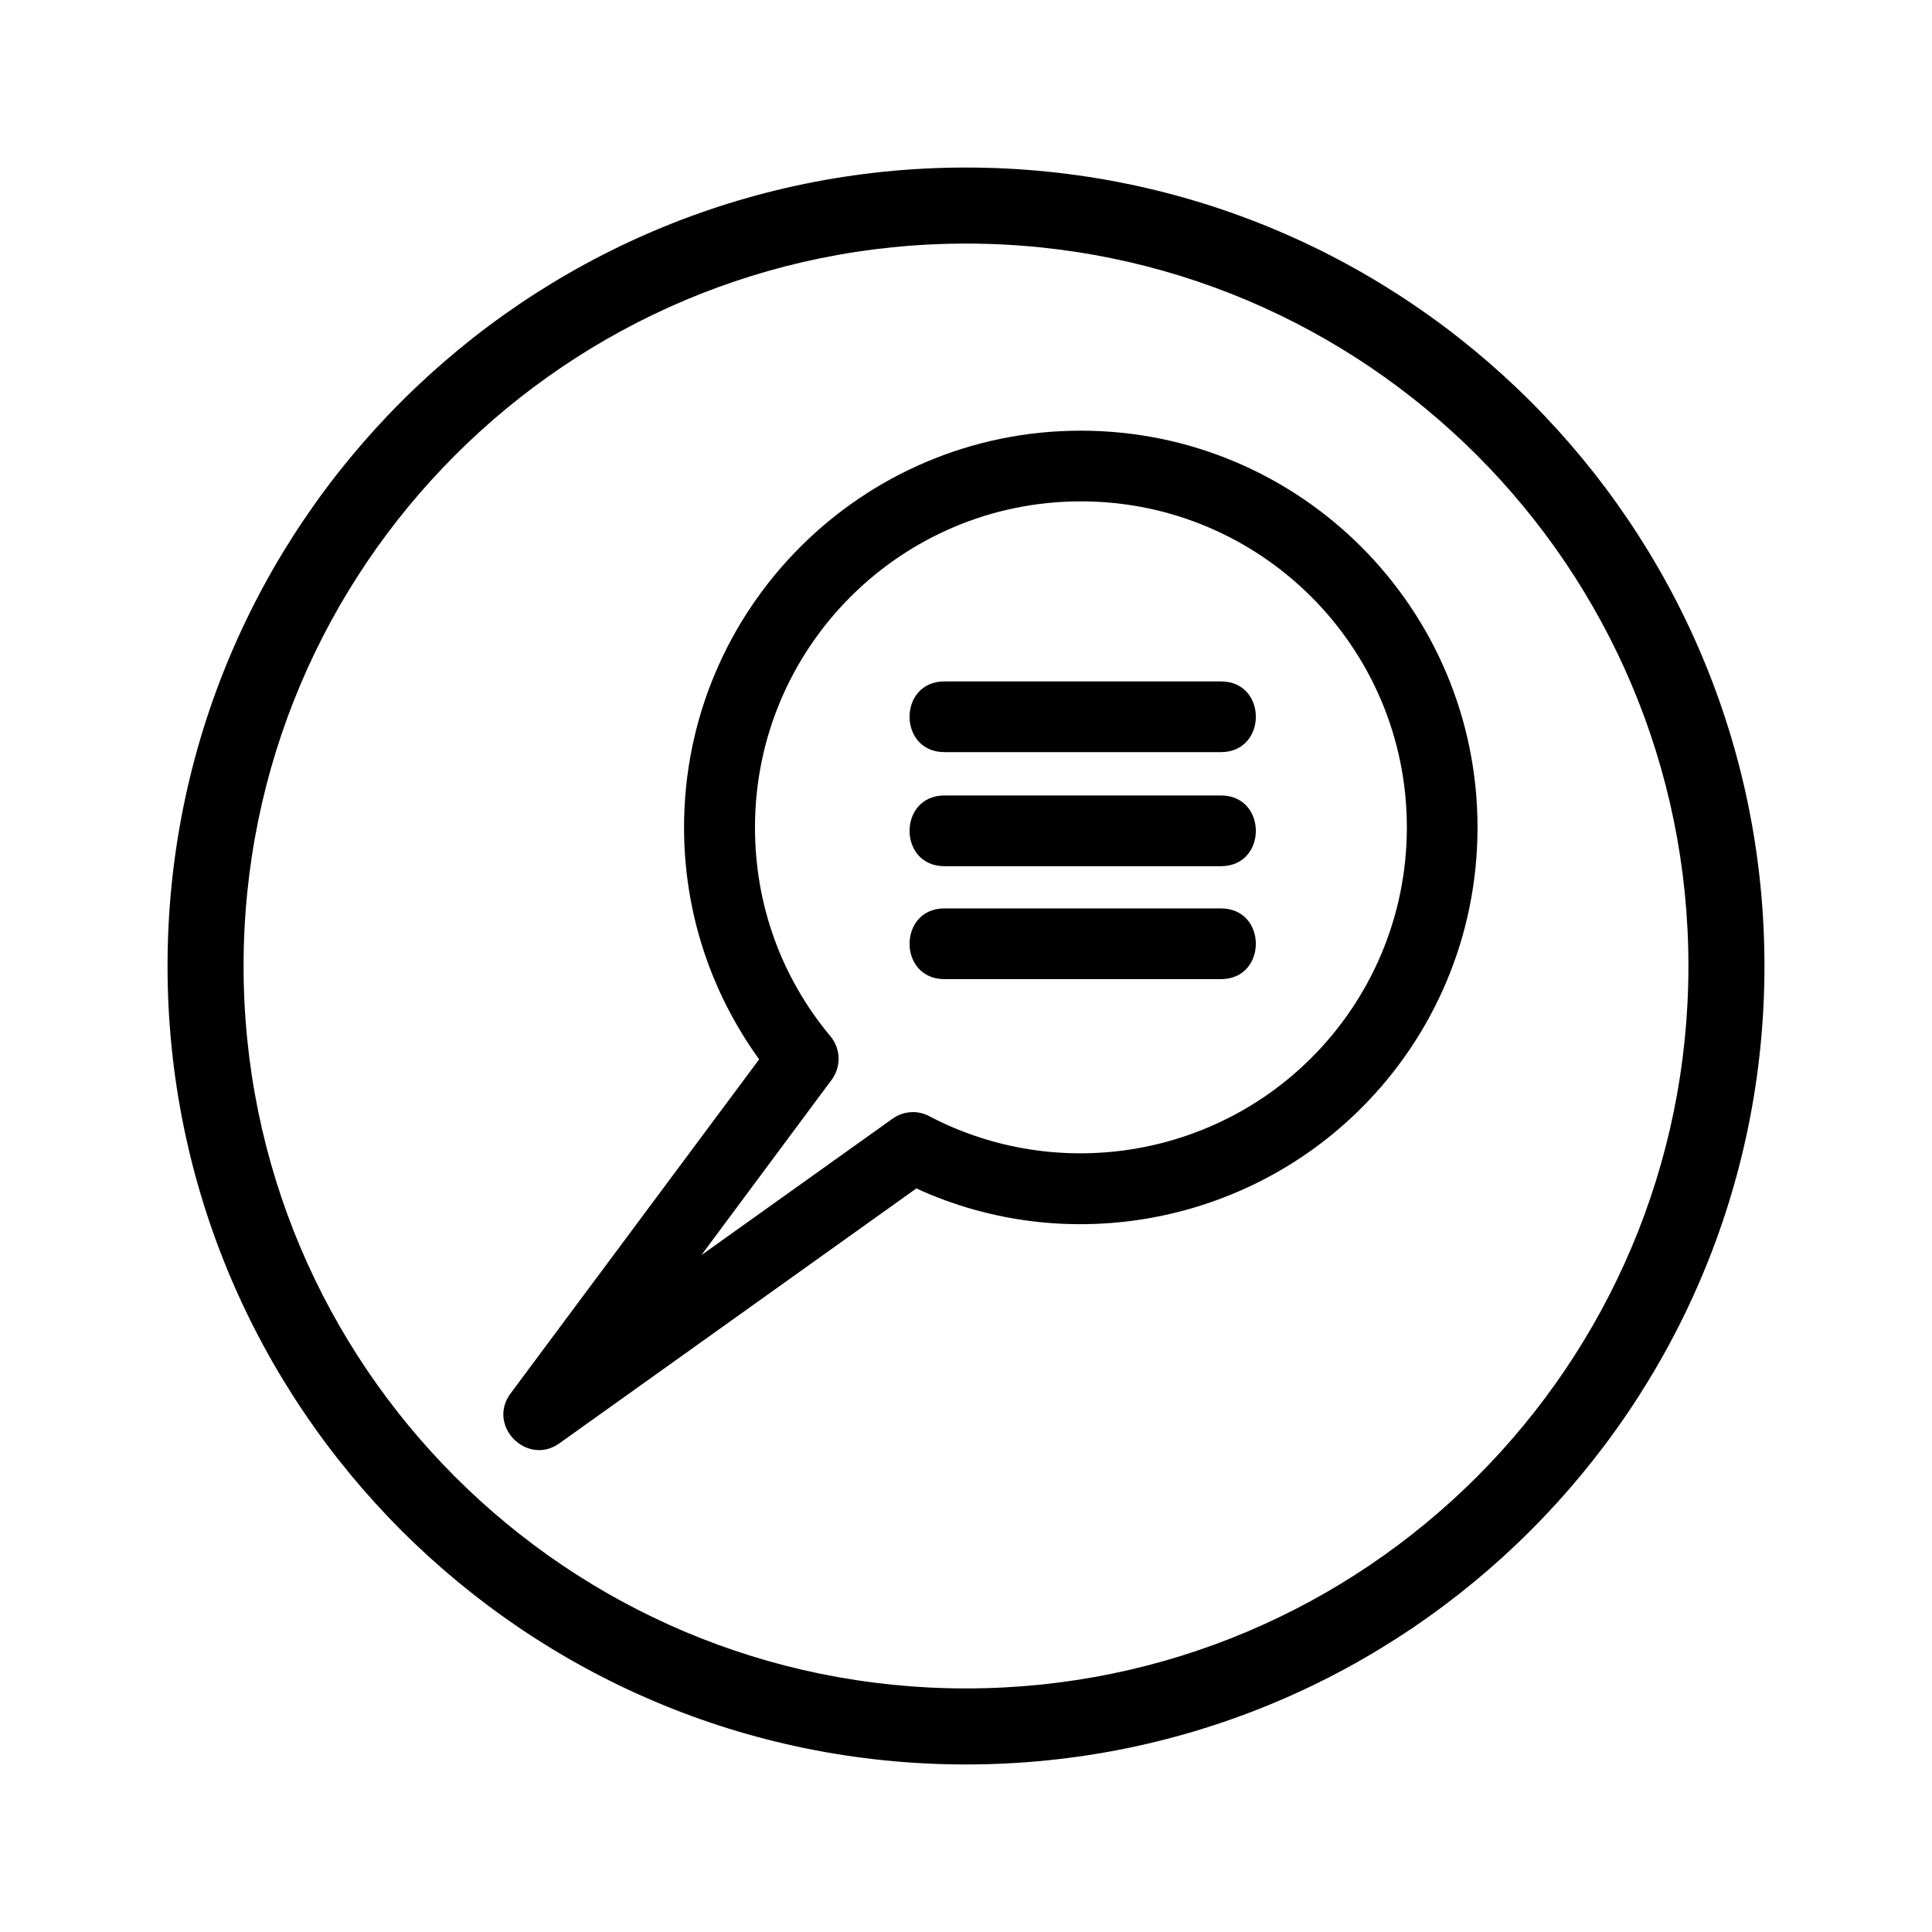
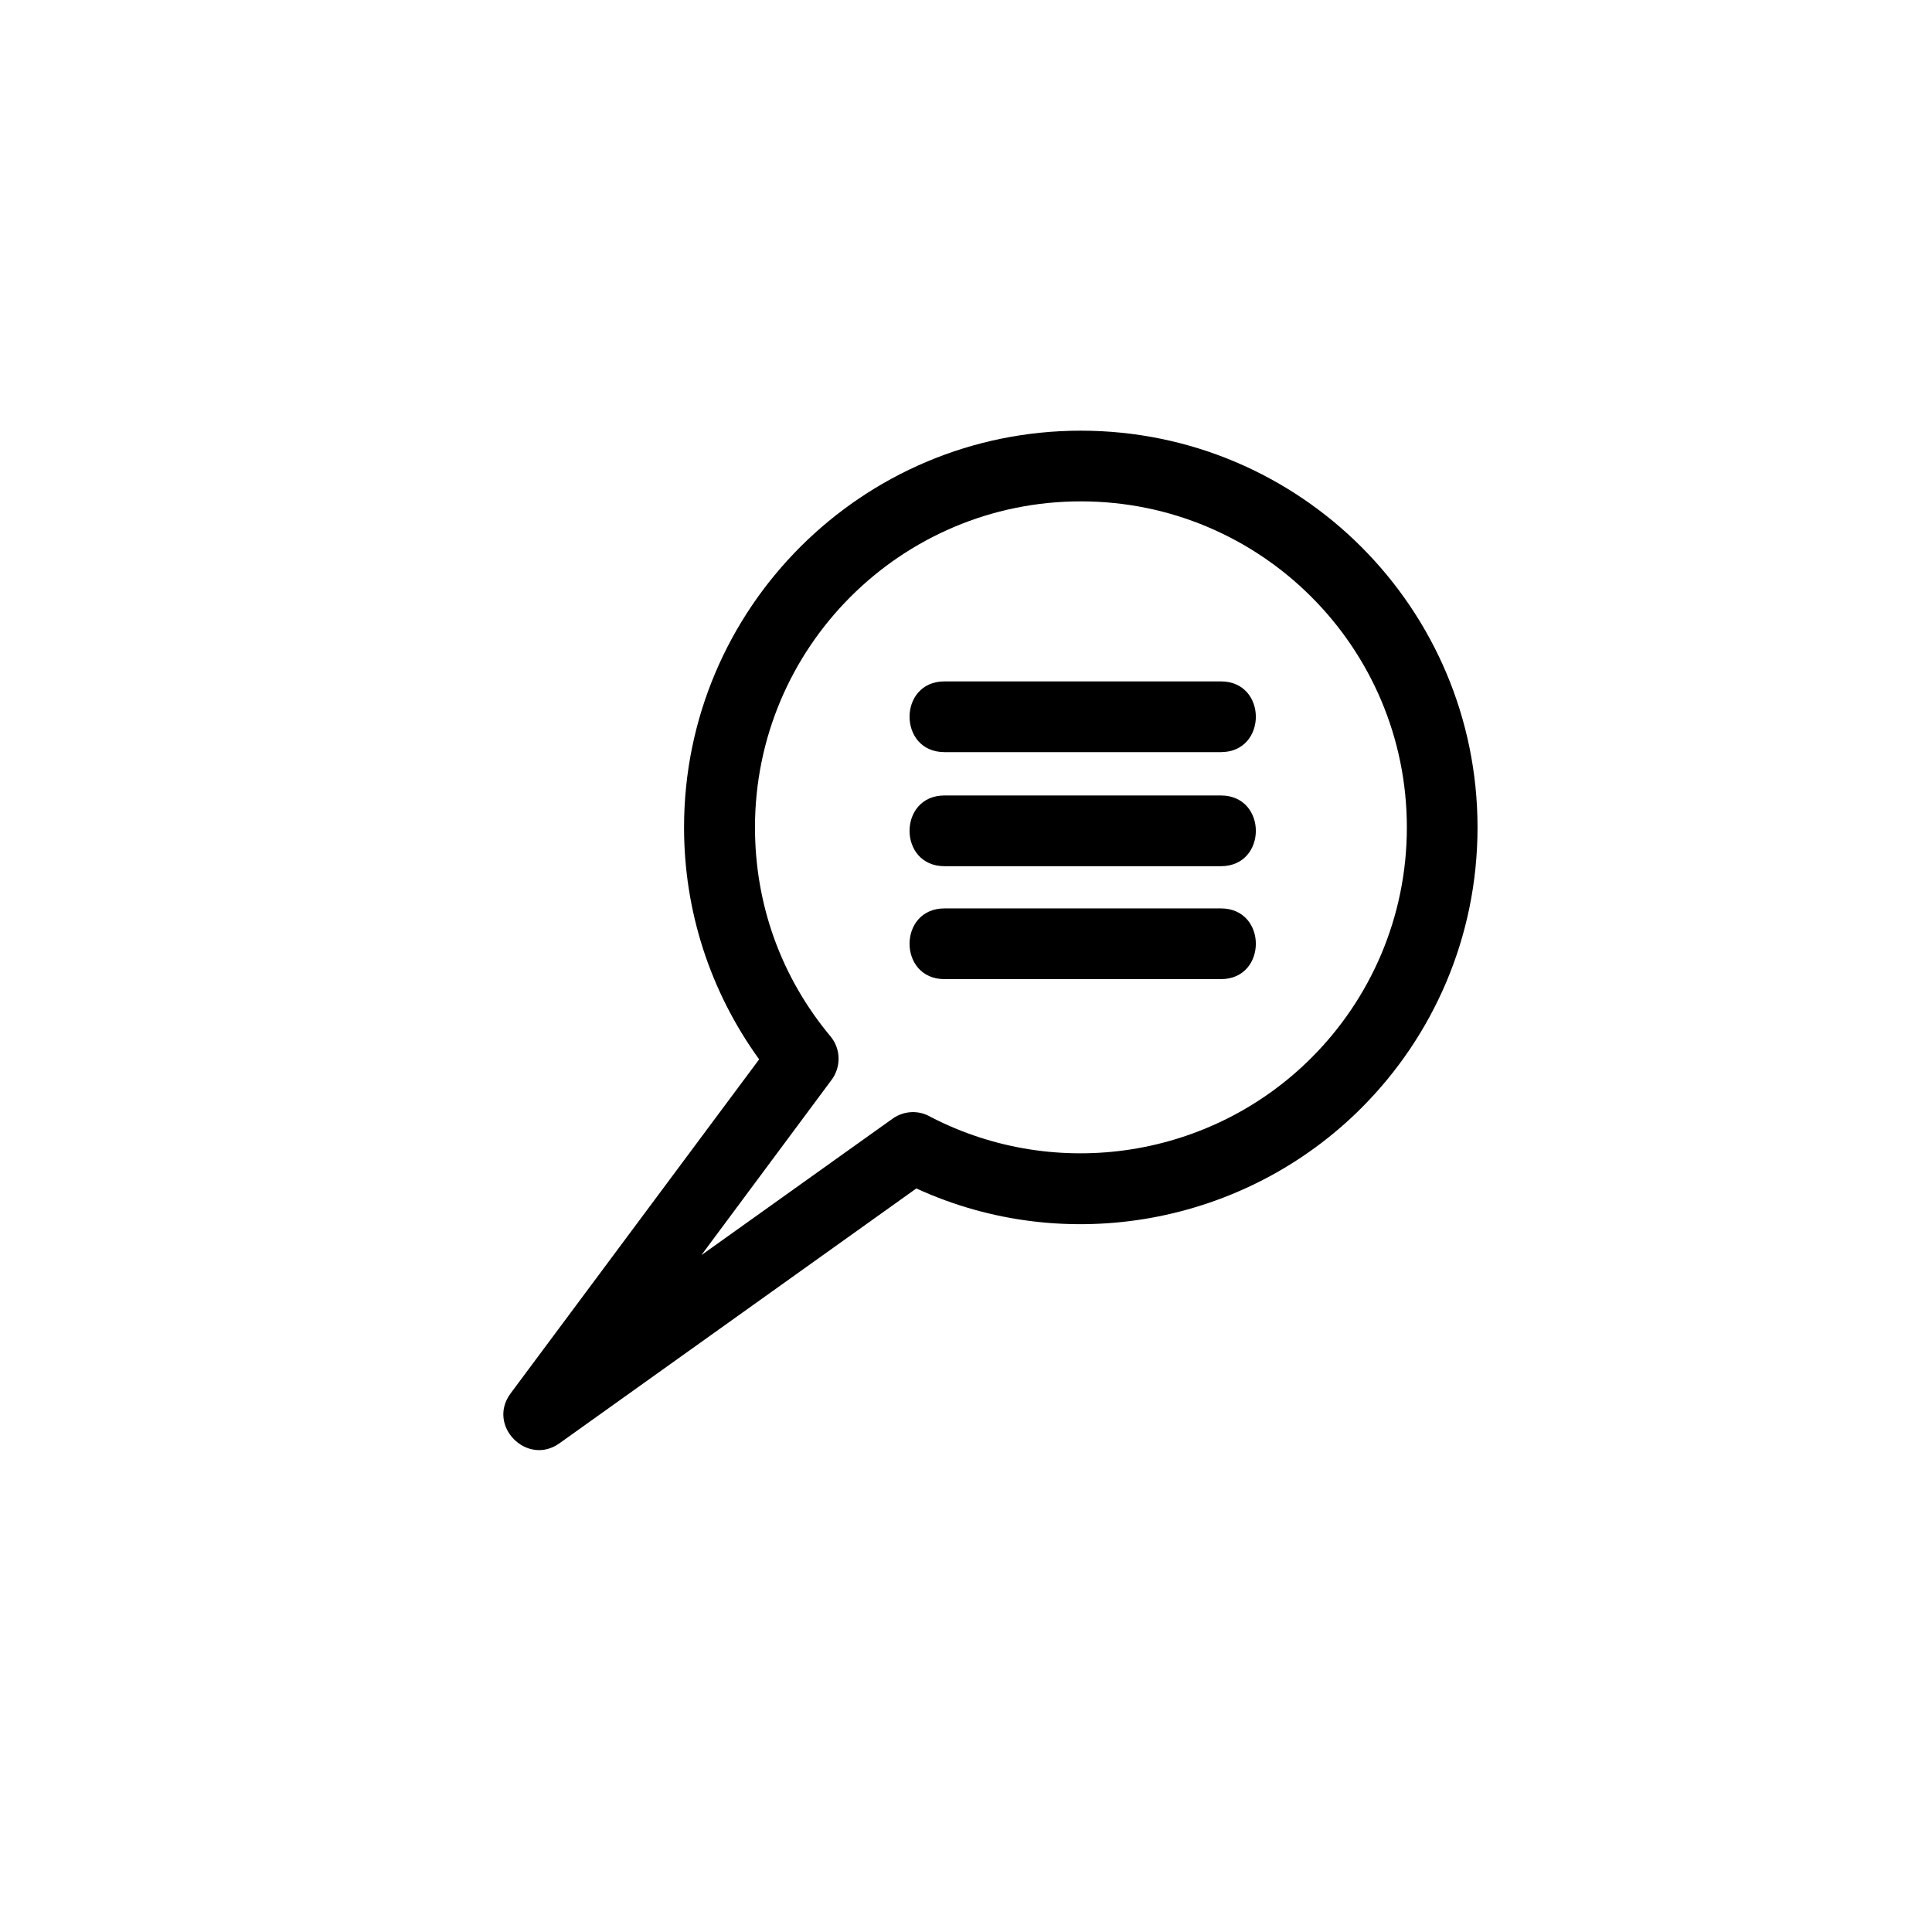
<svg xmlns="http://www.w3.org/2000/svg" fill="#000000" width="800px" height="800px" version="1.1" viewBox="144 144 512 512">
  <g>
-     <path d="m400 188.4c116.83 0 211.6 94.766 211.6 211.6 0 116.83-94.766 211.6-211.6 211.6-116.83 0-211.6-94.766-211.6-211.6 0-116.83 94.766-211.6 211.6-211.6zm0 20.152c-105.75 0-191.45 85.699-191.45 191.45s85.699 191.45 191.45 191.45 191.45-85.699 191.45-191.45-85.699-191.45-191.45-191.45z" />
    <path d="m390.73 440.05c33.301 17.18 74.211 10.883 100.81-15.719 15.617-15.617 25.293-37.23 25.293-61.062 0-47.711-38.691-86.402-86.402-86.402-47.66 0-86.352 38.691-86.352 86.402 0 20.402 6.902 39.648 20 55.367 2.82 3.375 2.82 8.16 0.301 11.539l-34.512 46.453 50.684-36.172c3.125-2.215 7.106-2.266 10.176-0.402zm-3.879 18.895-94.617 67.562c-8.566 6.098-19.246-4.637-12.949-13.199l65.898-88.57c-13-17.984-19.902-39.297-19.902-61.465 0-58.039 47.105-105.14 105.14-105.14 58.09 0 105.14 47.105 105.14 105.14 0 29.02-11.738 55.316-30.781 74.363-30.934 30.934-78.242 39.551-117.94 21.312z" />
    <path d="m394.3 343.32c-12.344 0-12.344-18.742 0-18.742h73.254c12.344 0 12.344 18.742 0 18.742z" />
    <path d="m394.3 373.55c-12.344 0-12.344-18.742 0-18.742h73.254c12.344 0 12.344 18.742 0 18.742z" />
    <path d="m394.3 403.48c-12.344 0-12.344-18.742 0-18.742h73.254c12.344 0 12.344 18.742 0 18.742z" />
  </g>
</svg>